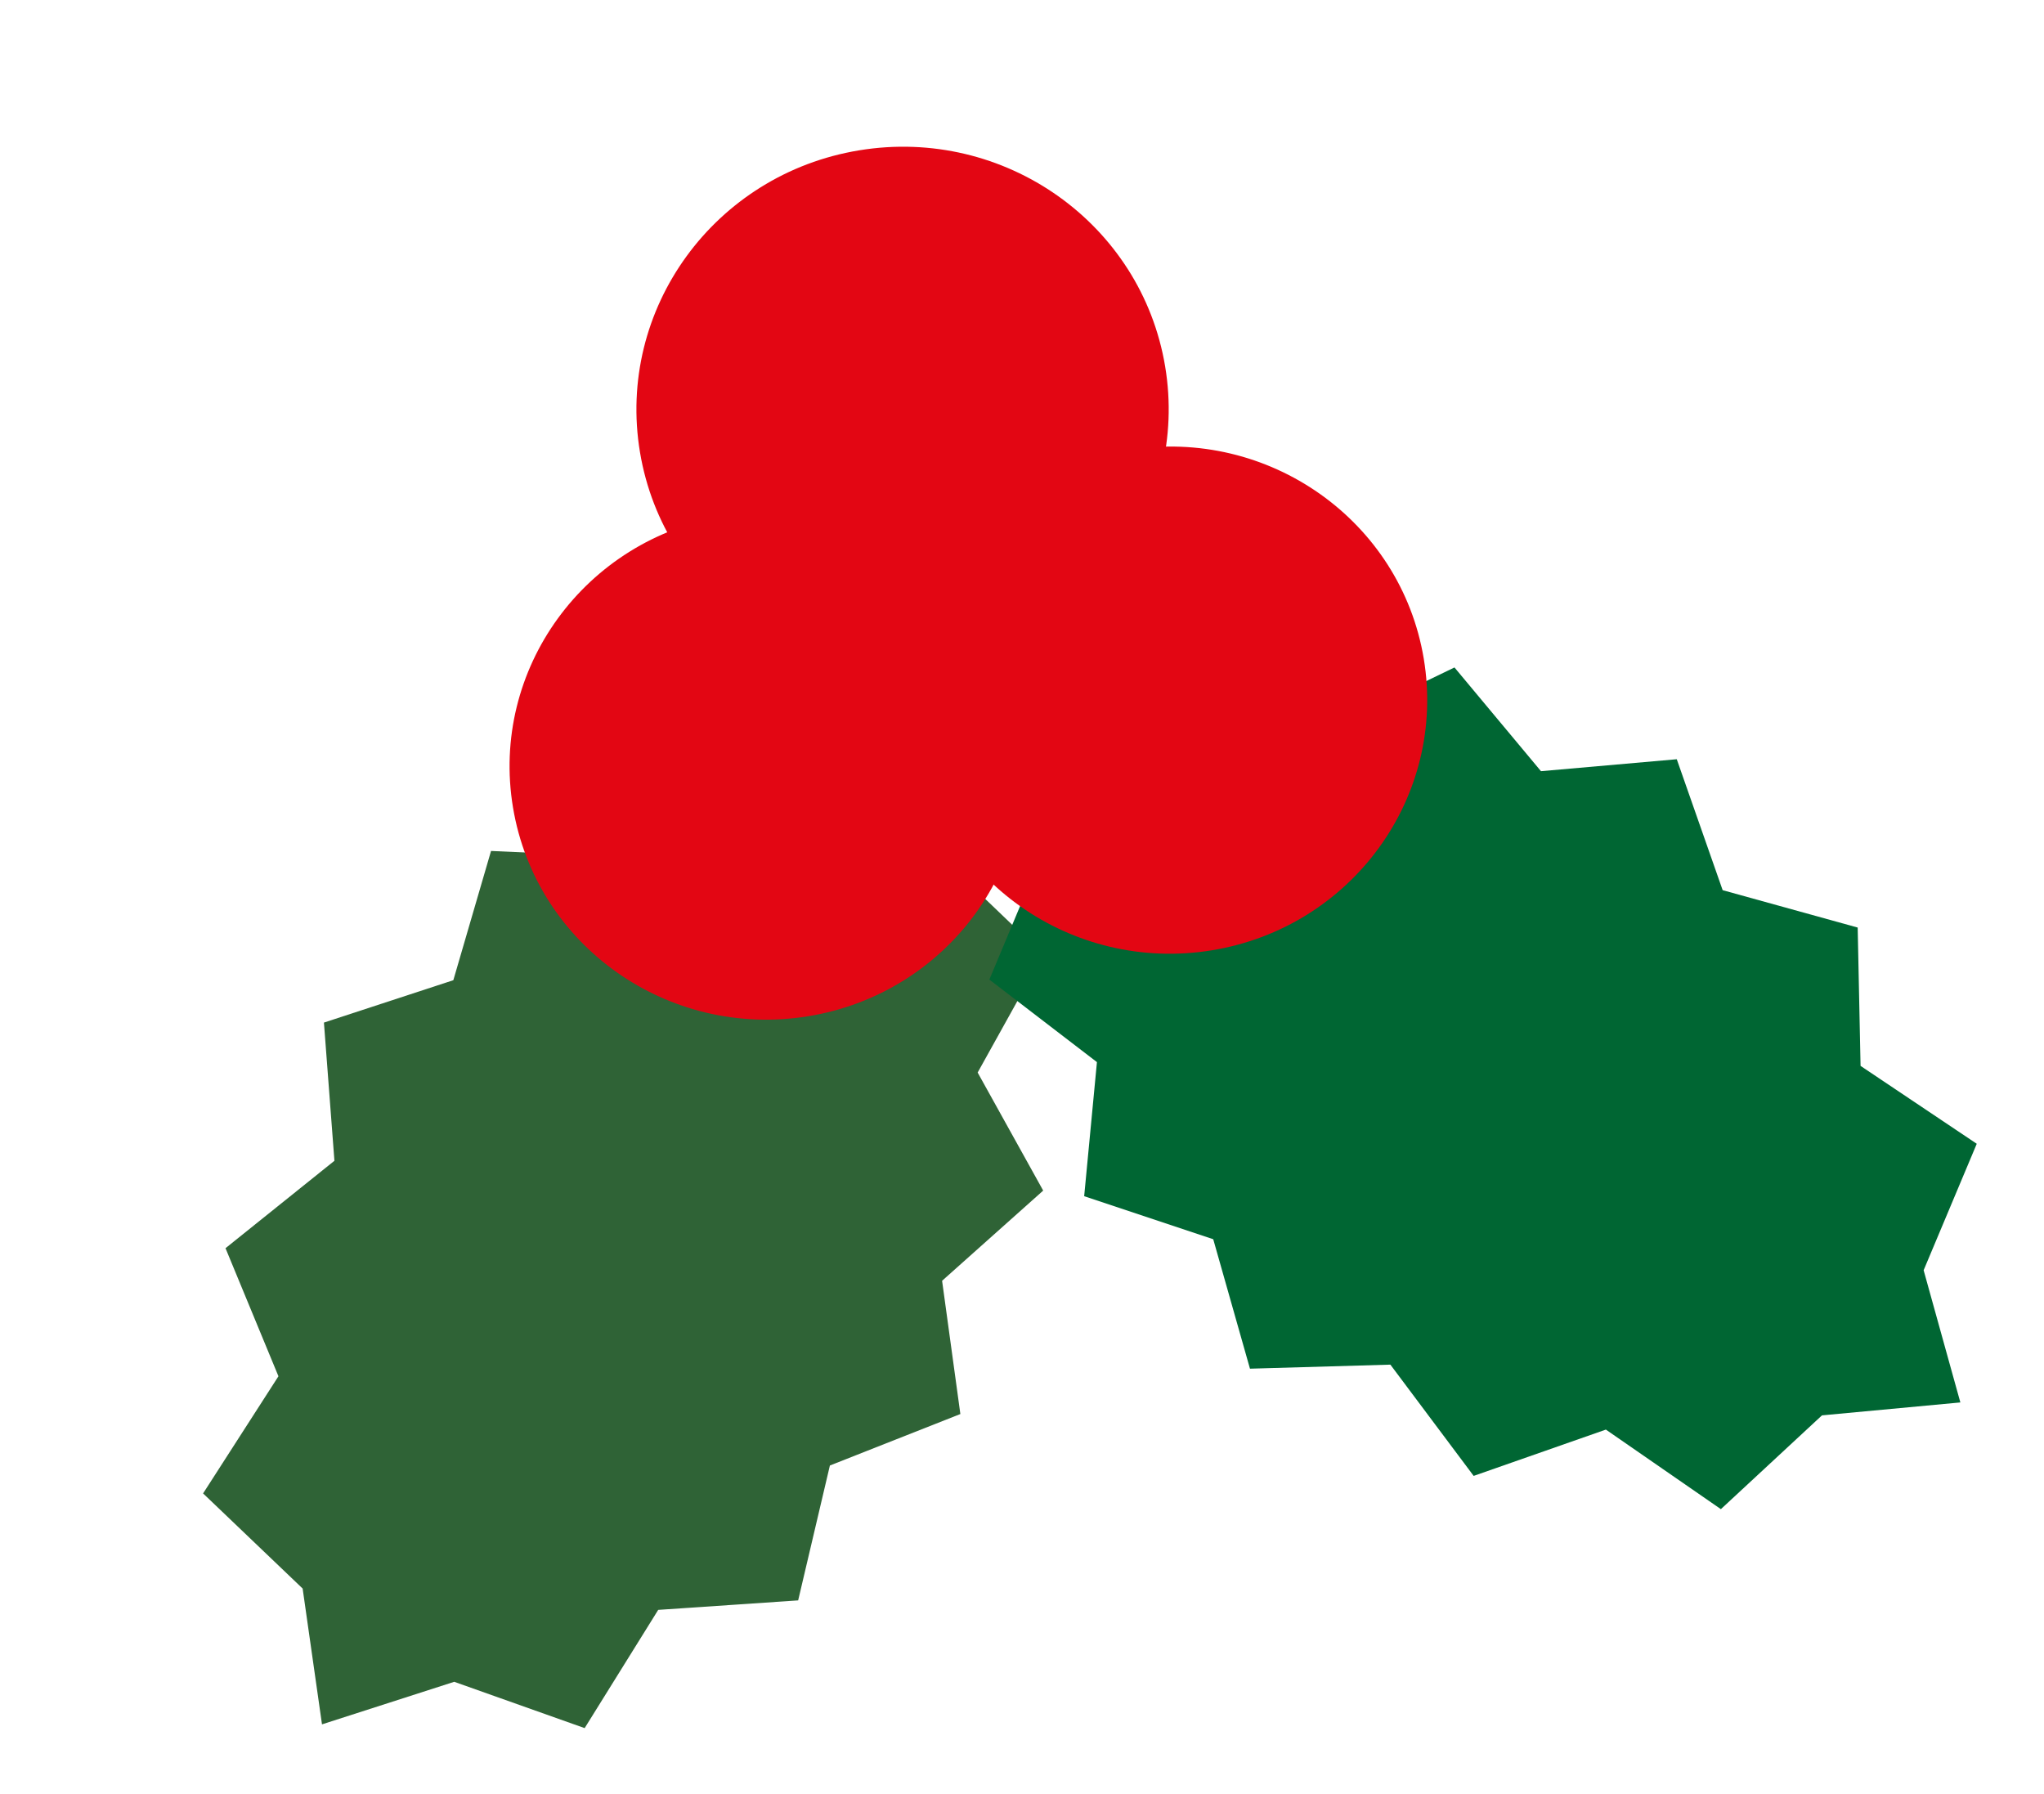
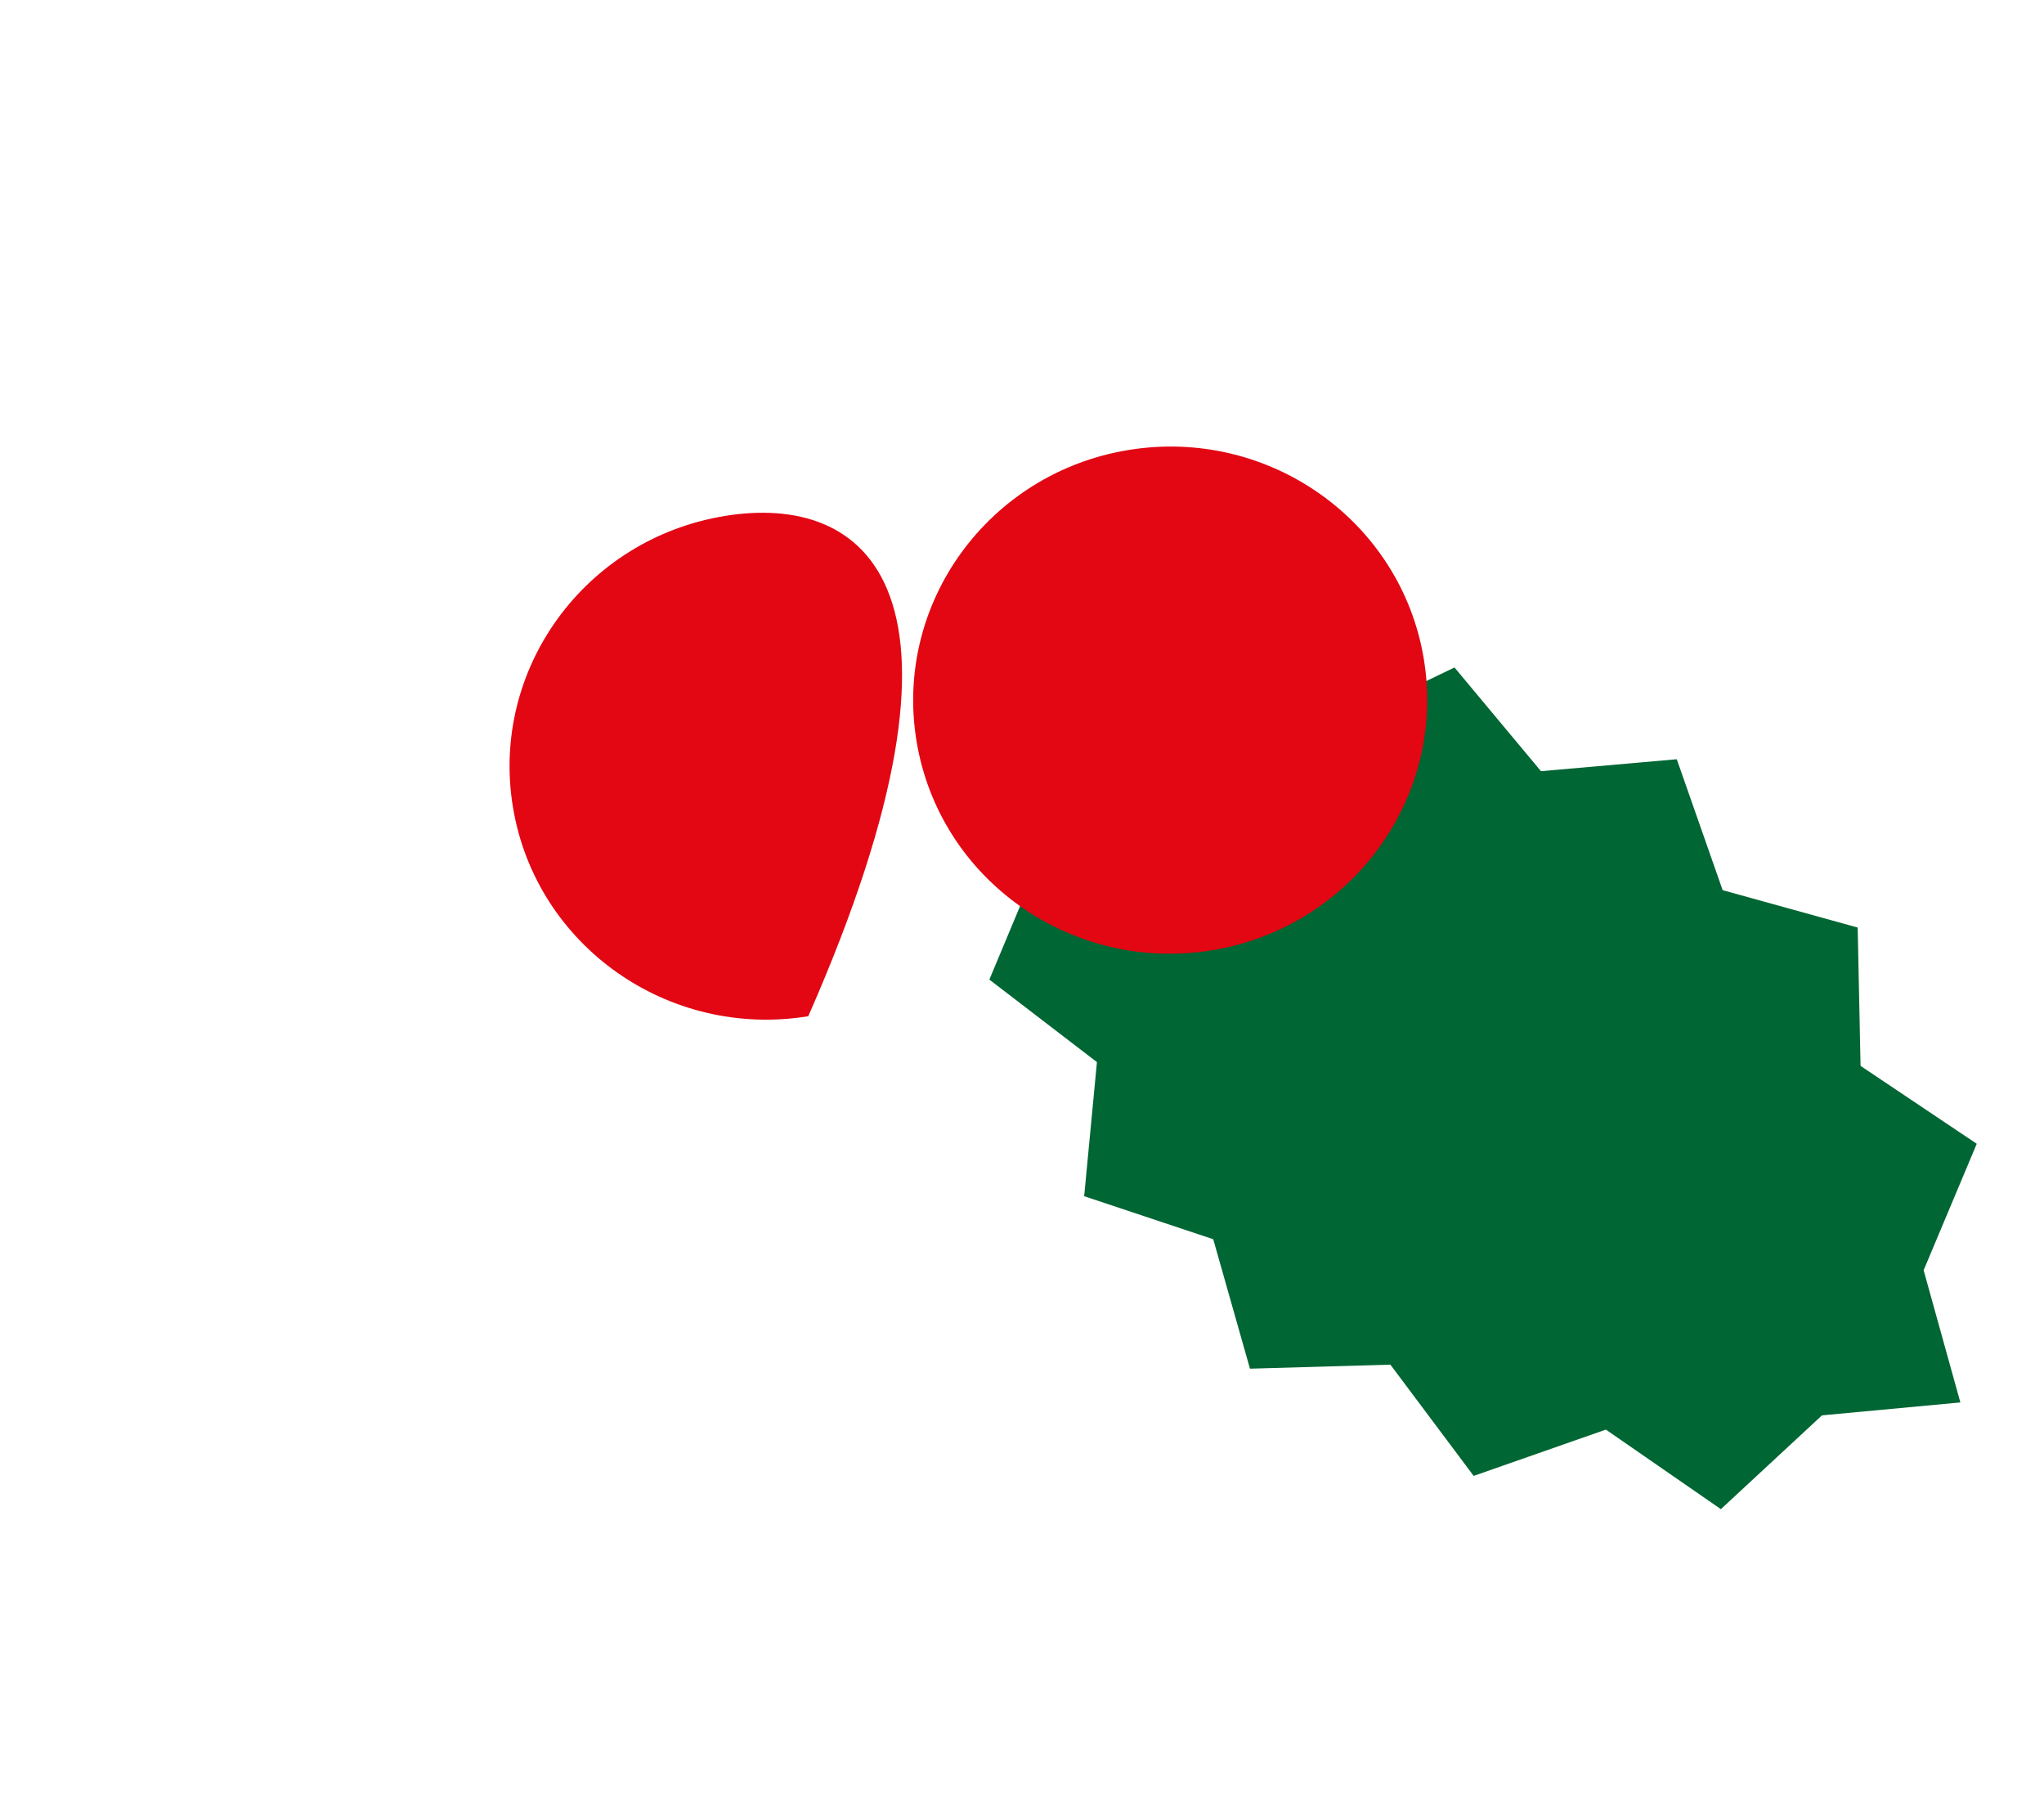
<svg xmlns="http://www.w3.org/2000/svg" width="98" height="86" viewBox="0 0 98 86" fill="none">
-   <path d="M46.045 67.789L39.789 70.257L38.268 76.723L31.558 77.178L28.031 82.846L21.778 80.626L15.438 82.666L14.51 76.155L9.737 71.595L13.35 65.978L10.812 59.839L16.034 55.648L15.531 49.023L21.735 46.991L23.543 40.795L30.08 41.09L33.851 35.817L40.011 37.993L46.102 34.201L45.327 41.263L50.018 45.76L46.874 51.418L50.016 57.077L45.169 61.401L46.045 67.789Z" fill="#2F6336" />
  <path d="M80.393 36.398L82.593 42.675L89.067 44.467L89.205 51.099L94.776 54.833L92.229 60.895L93.99 67.233L87.355 67.853L82.508 72.349L76.994 68.535L70.655 70.755L66.662 65.421L59.93 65.615L58.169 59.409L51.981 57.345L52.593 50.918L47.435 46.962L49.932 40.99L46.385 34.815L53.498 35.9L58.278 31.482L63.855 34.837L69.735 31.998L73.883 36.971L80.393 36.398Z" fill="#006633" />
-   <path d="M45.343 32.039C52.296 30.903 57.006 24.423 55.863 17.565C54.72 10.707 48.157 6.069 41.204 7.205C34.251 8.341 29.541 14.822 30.684 21.679C31.827 28.537 38.39 33.175 45.343 32.039Z" fill="#E30613" />
-   <path d="M38.753 48.718C45.468 47.621 50.017 41.363 48.913 34.74C47.809 28.117 41.47 23.637 34.755 24.735C28.041 25.832 23.492 32.09 24.596 38.713C25.7 45.336 32.038 49.815 38.753 48.718Z" fill="#E30613" />
+   <path d="M38.753 48.718C47.809 28.117 41.47 23.637 34.755 24.735C28.041 25.832 23.492 32.09 24.596 38.713C25.7 45.336 32.038 49.815 38.753 48.718Z" fill="#E30613" />
  <path d="M58.104 45.557C64.819 44.46 69.367 38.201 68.263 31.578C67.159 24.956 60.821 20.476 54.106 21.573C47.391 22.671 42.843 28.929 43.947 35.552C45.05 42.175 51.389 46.654 58.104 45.557Z" fill="#E30613" />
</svg>